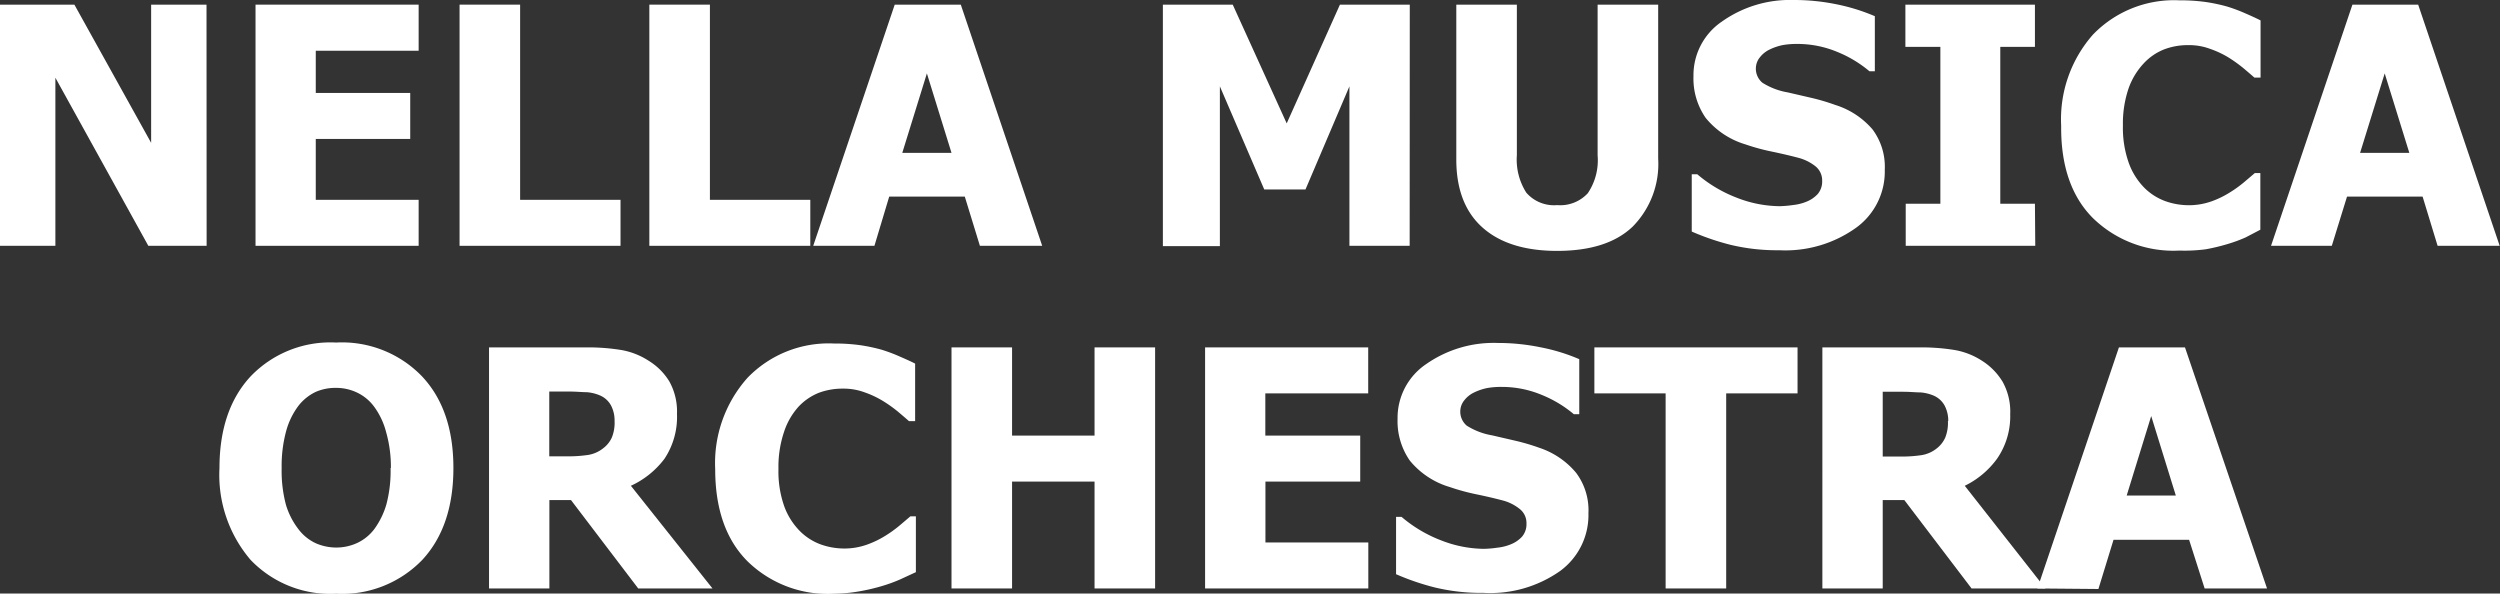
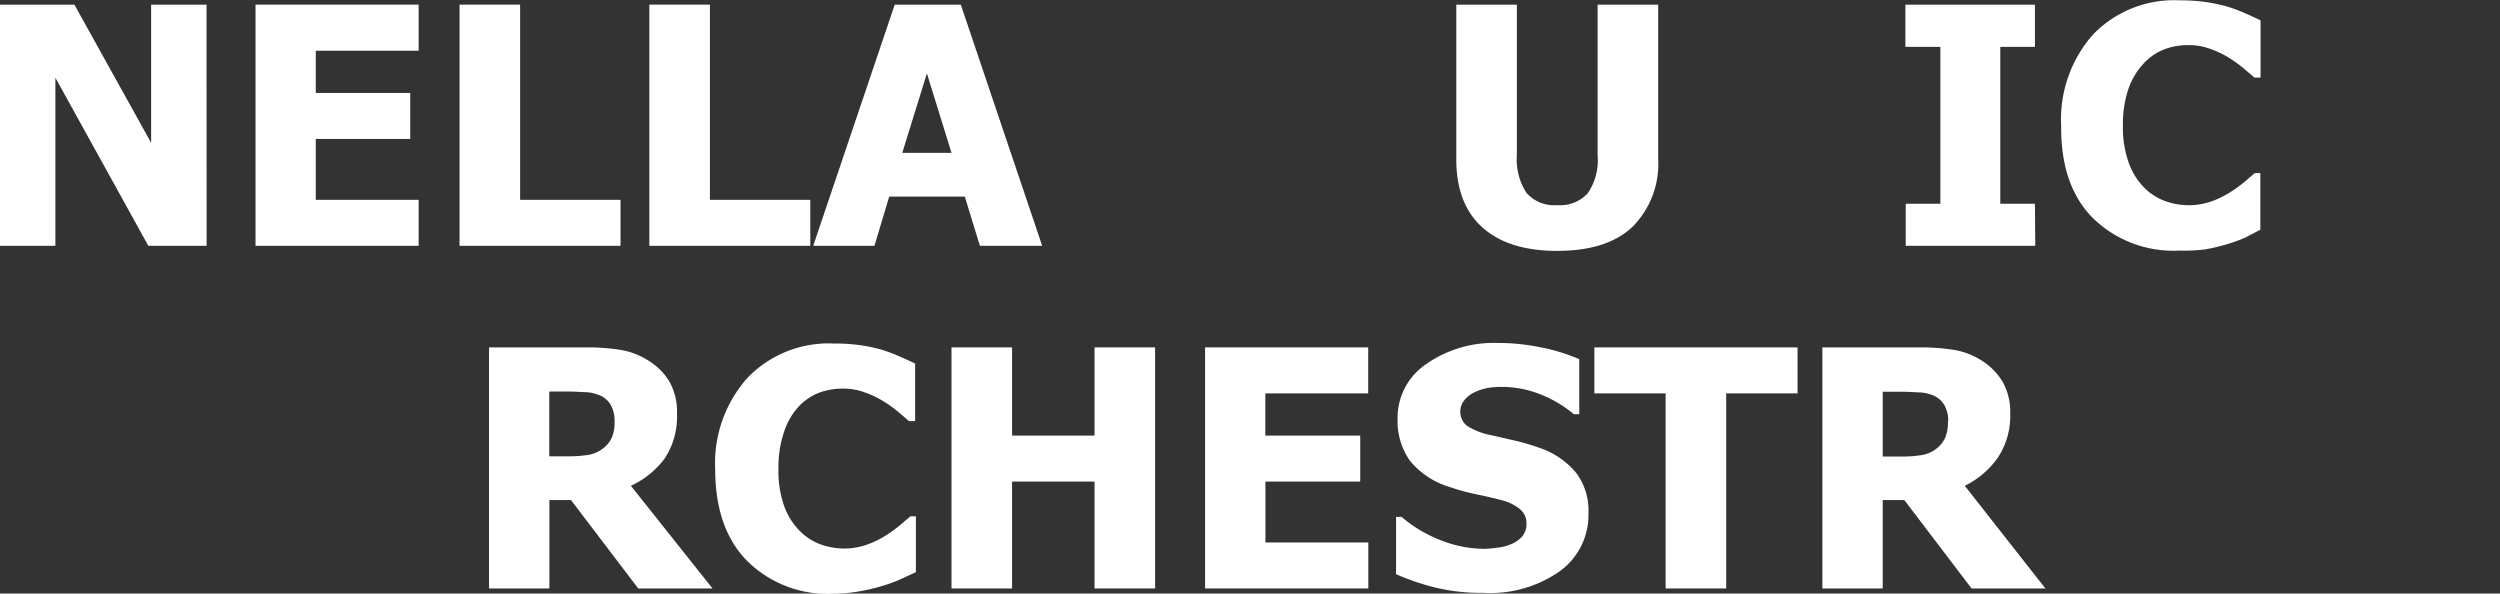
<svg xmlns="http://www.w3.org/2000/svg" viewBox="0 0 231.58 54.98">
  <rect x="0" y="0" width="231.58" height="54.98" fill="#333333" stroke="none" />
  <defs>
    <style>.cls-1{fill:#fff;}</style>
  </defs>
  <g id="Layer_2" data-name="Layer 2">
    <g id="Слой_1" data-name="Слой 1">
-       <path class="cls-1" d="M188.73,54.51l7.55-22.33h6.12L210,54.51h-5.78L202.78,50h-7l-1.4,4.56Zm12.82-8.61-2.28-7.36L197,45.9Z" />
      <path class="cls-1" d="M189.47,54.51h-6.84l-6.23-8.19h-2v8.19h-5.59V32.18h9a19.14,19.14,0,0,1,3.24.24,6.8,6.8,0,0,1,2.55,1,5.93,5.93,0,0,1,1.91,1.95,5.69,5.69,0,0,1,.7,3A6.91,6.91,0,0,1,185,42.48,8.06,8.06,0,0,1,182,45Zm-9-15.49a3,3,0,0,0-.33-1.44,2.11,2.11,0,0,0-1.06-.95,3.93,3.93,0,0,0-1.18-.28c-.43,0-1-.06-1.6-.06H174.4v6H176a12.36,12.36,0,0,0,2-.13,3,3,0,0,0,1.4-.62,2.62,2.62,0,0,0,.79-1A3.68,3.68,0,0,0,180.44,39Z" />
      <path class="cls-1" d="M154.29,54.51V36.44h-6.6V32.18h18.82v4.26H159.9V54.51Z" />
      <path class="cls-1" d="M137.43,54.92a18.39,18.39,0,0,1-4.51-.5,23,23,0,0,1-3.6-1.23V47.88h.51a12.52,12.52,0,0,0,3.7,2.19,11.1,11.1,0,0,0,3.93.77,10,10,0,0,0,1.26-.11A4.46,4.46,0,0,0,140,50.4a2.83,2.83,0,0,0,1-.7,1.79,1.79,0,0,0,.4-1.22,1.65,1.65,0,0,0-.66-1.36,4.2,4.2,0,0,0-1.57-.77c-.76-.2-1.58-.39-2.45-.57a19.6,19.6,0,0,1-2.41-.66,7.54,7.54,0,0,1-3.72-2.46,6.4,6.4,0,0,1-1.13-3.87,6,6,0,0,1,2.66-5.07,10.9,10.9,0,0,1,6.63-1.95,19.57,19.57,0,0,1,4,.41,17.34,17.34,0,0,1,3.54,1.09v5.1h-.5a11.06,11.06,0,0,0-3-1.8,9.59,9.59,0,0,0-3.68-.73,7.54,7.54,0,0,0-1.32.1,5.07,5.07,0,0,0-1.23.41,2.51,2.51,0,0,0-.91.72,1.63,1.63,0,0,0-.38,1,1.69,1.69,0,0,0,.6,1.36,6.38,6.38,0,0,0,2.36.9l2.16.5a20.12,20.12,0,0,1,2.23.66A7.51,7.51,0,0,1,146,43.8a5.78,5.78,0,0,1,1.14,3.74,6.42,6.42,0,0,1-2.62,5.35A11.25,11.25,0,0,1,137.43,54.92Z" />
      <path class="cls-1" d="M111.63,54.51V32.18h15.11v4.26h-9.53v3.91H126v4.26h-8.78v5.64h9.53v4.26Z" />
      <path class="cls-1" d="M107,54.51h-5.61v-9.9H93.75v9.9H88.14V32.18h5.61v8.17h7.64V32.18H107Z" />
      <path class="cls-1" d="M77.25,55a10.63,10.63,0,0,1-8-3q-3-3-3-8.55a11.86,11.86,0,0,1,3-8.46,10.45,10.45,0,0,1,8-3.17,17.33,17.33,0,0,1,2.4.15,16,16,0,0,1,2,.42,14.6,14.6,0,0,1,1.66.62c.6.26,1.09.48,1.46.67v5.33h-.57c-.27-.24-.61-.53-1-.86a12.28,12.28,0,0,0-1.4-1,8.79,8.79,0,0,0-1.72-.81,5.56,5.56,0,0,0-2-.34,6.24,6.24,0,0,0-2.24.39A5.26,5.26,0,0,0,74,37.64,6.45,6.45,0,0,0,72.63,40a10.1,10.1,0,0,0-.52,3.43,9.72,9.72,0,0,0,.55,3.51,6.36,6.36,0,0,0,1.46,2.28,5.3,5.3,0,0,0,1.93,1.22,6.53,6.53,0,0,0,2.15.37,6.2,6.2,0,0,0,2.11-.36,8.7,8.7,0,0,0,1.7-.82,11.27,11.27,0,0,0,1.32-.95l1-.85h.51V53l-1.43.66a13.72,13.72,0,0,1-1.66.61,18.05,18.05,0,0,1-2,.48A14.87,14.87,0,0,1,77.25,55Z" />
      <path class="cls-1" d="M66,54.51H59.12l-6.23-8.19h-2v8.19H45.3V32.18h9a19.14,19.14,0,0,1,3.24.24,6.8,6.8,0,0,1,2.55,1A5.8,5.8,0,0,1,62,35.33a5.69,5.69,0,0,1,.71,3,7,7,0,0,1-1.16,4.17A8.17,8.17,0,0,1,58.44,45ZM56.93,39a3,3,0,0,0-.33-1.44,2.1,2.1,0,0,0-1.07-.95,3.86,3.86,0,0,0-1.17-.28c-.43,0-1-.06-1.6-.06H50.88v6h1.61a12.36,12.36,0,0,0,2-.13,3,3,0,0,0,1.39-.62,2.56,2.56,0,0,0,.8-1A3.68,3.68,0,0,0,56.93,39Z" />
-       <path class="cls-1" d="M42,43.35q0,5.41-2.89,8.52A10.33,10.33,0,0,1,31.14,55a10.23,10.23,0,0,1-7.93-3.14,12.1,12.1,0,0,1-2.88-8.49q0-5.39,2.88-8.5a10.23,10.23,0,0,1,7.93-3.14,10.3,10.3,0,0,1,7.94,3.12Q42,37.94,42,43.35Zm-5.79,0A11.88,11.88,0,0,0,35.76,40a6.89,6.89,0,0,0-1.09-2.31A4.2,4.2,0,0,0,33,36.33a4.49,4.49,0,0,0-1.87-.4,4.57,4.57,0,0,0-1.88.37,4.44,4.44,0,0,0-1.62,1.31,6.91,6.91,0,0,0-1.12,2.31,12.32,12.32,0,0,0-.42,3.43,12.24,12.24,0,0,0,.4,3.42A7,7,0,0,0,27.63,49a4.26,4.26,0,0,0,1.64,1.33,4.77,4.77,0,0,0,1.89.39,4.62,4.62,0,0,0,1.92-.42A4.22,4.22,0,0,0,34.68,49a7.39,7.39,0,0,0,1.11-2.27A12.17,12.17,0,0,0,36.18,43.34Z" />
-       <path class="cls-1" d="M210.37,22.77,217.91.43H224l7.55,22.34H225.8l-1.39-4.56h-7L216,22.77Zm12.81-8.61L220.9,6.8l-2.28,7.36Z" />
      <path class="cls-1" d="M201.88,23.21a10.66,10.66,0,0,1-8-3q-3-3-2.95-8.55a11.86,11.86,0,0,1,2.95-8.46,10.43,10.43,0,0,1,8-3.17,17.33,17.33,0,0,1,2.4.15,16,16,0,0,1,2,.42,14.71,14.71,0,0,1,1.67.62c.6.26,1.08.48,1.45.67V7.19h-.57c-.27-.24-.61-.53-1-.86a13.07,13.07,0,0,0-1.39-1,8.89,8.89,0,0,0-1.73-.81,5.56,5.56,0,0,0-2-.34,6.18,6.18,0,0,0-2.23.39,5.18,5.18,0,0,0-1.92,1.32,6.6,6.6,0,0,0-1.39,2.31,10.1,10.1,0,0,0-.52,3.43,9.71,9.71,0,0,0,.56,3.51,6.34,6.34,0,0,0,1.45,2.28,5.34,5.34,0,0,0,1.94,1.22,6.47,6.47,0,0,0,2.14.37,6.25,6.25,0,0,0,2.12-.36,8.59,8.59,0,0,0,1.69-.82,11.27,11.27,0,0,0,1.32-.95l1-.85h.51v5.25L208,22a13.87,13.87,0,0,1-1.67.61,17.91,17.91,0,0,1-2,.48A14.87,14.87,0,0,1,201.88,23.21Z" />
      <path class="cls-1" d="M188.53,22.77h-12v-3.9h3.21V4.34H176.5V.43h12V4.34h-3.21V18.87h3.21Z" />
-       <path class="cls-1" d="M164.82,23.18a18.39,18.39,0,0,1-4.51-.5,23,23,0,0,1-3.6-1.23V16.14h.51a12.52,12.52,0,0,0,3.7,2.19,11.1,11.1,0,0,0,3.93.77,10,10,0,0,0,1.26-.11,4.46,4.46,0,0,0,1.28-.33,2.83,2.83,0,0,0,1-.7,1.79,1.79,0,0,0,.4-1.22,1.67,1.67,0,0,0-.65-1.36,4.32,4.32,0,0,0-1.58-.77c-.76-.2-1.58-.39-2.44-.57a19.29,19.29,0,0,1-2.42-.66A7.54,7.54,0,0,1,158,10.92a6.4,6.4,0,0,1-1.13-3.87A6,6,0,0,1,159.5,2,10.9,10.9,0,0,1,166.13,0a19.56,19.56,0,0,1,4,.4,18,18,0,0,1,3.54,1.1v5.1h-.5a11.06,11.06,0,0,0-3-1.8,9.59,9.59,0,0,0-3.68-.73,7.62,7.62,0,0,0-1.32.1,5.07,5.07,0,0,0-1.23.41,2.51,2.51,0,0,0-.91.72,1.63,1.63,0,0,0-.38,1,1.69,1.69,0,0,0,.6,1.36,6.38,6.38,0,0,0,2.36.9l2.16.5a19.51,19.51,0,0,1,2.23.66,7.46,7.46,0,0,1,3.45,2.26,5.78,5.78,0,0,1,1.14,3.74,6.42,6.42,0,0,1-2.62,5.35A11.23,11.23,0,0,1,164.82,23.18Z" />
      <path class="cls-1" d="M144.24,23.24q-4.5,0-6.93-2.18T134.9,14.7V.43h5.61V14.37a5.7,5.7,0,0,0,.87,3.47A3.39,3.39,0,0,0,144.24,19a3.47,3.47,0,0,0,2.84-1.1,5.45,5.45,0,0,0,.91-3.51V.43h5.61V14.69A8.26,8.26,0,0,1,151.23,21Q148.88,23.24,144.24,23.24Z" />
-       <path class="cls-1" d="M130.58,22.77H125V8l-4.07,9.55h-3.82L113,8v14.8h-5.28V.43h6.47l5,11,4.93-11h6.47Z" />
      <path class="cls-1" d="M75.33,22.77,82.88.43H89l7.54,22.34H90.77l-1.4-4.56h-7L81,22.77Zm12.81-8.61L85.86,6.8l-2.28,7.36Z" />
      <path class="cls-1" d="M75.06,22.77H60.15V.43h5.61V18.51h9.3Z" />
      <path class="cls-1" d="M57.48,22.77H42.57V.43h5.61V18.51h9.3Z" />
      <path class="cls-1" d="M23.67,22.77V.43H38.78V4.7H29.25V8.61H38v4.26H29.25v5.64h9.53v4.26Z" />
      <path class="cls-1" d="M19.14,22.77h-5.4L5.13,7.2V22.77H0V.43H6.89L14,13.23V.43h5.13Z" />
    </g>
  </g>
</svg>